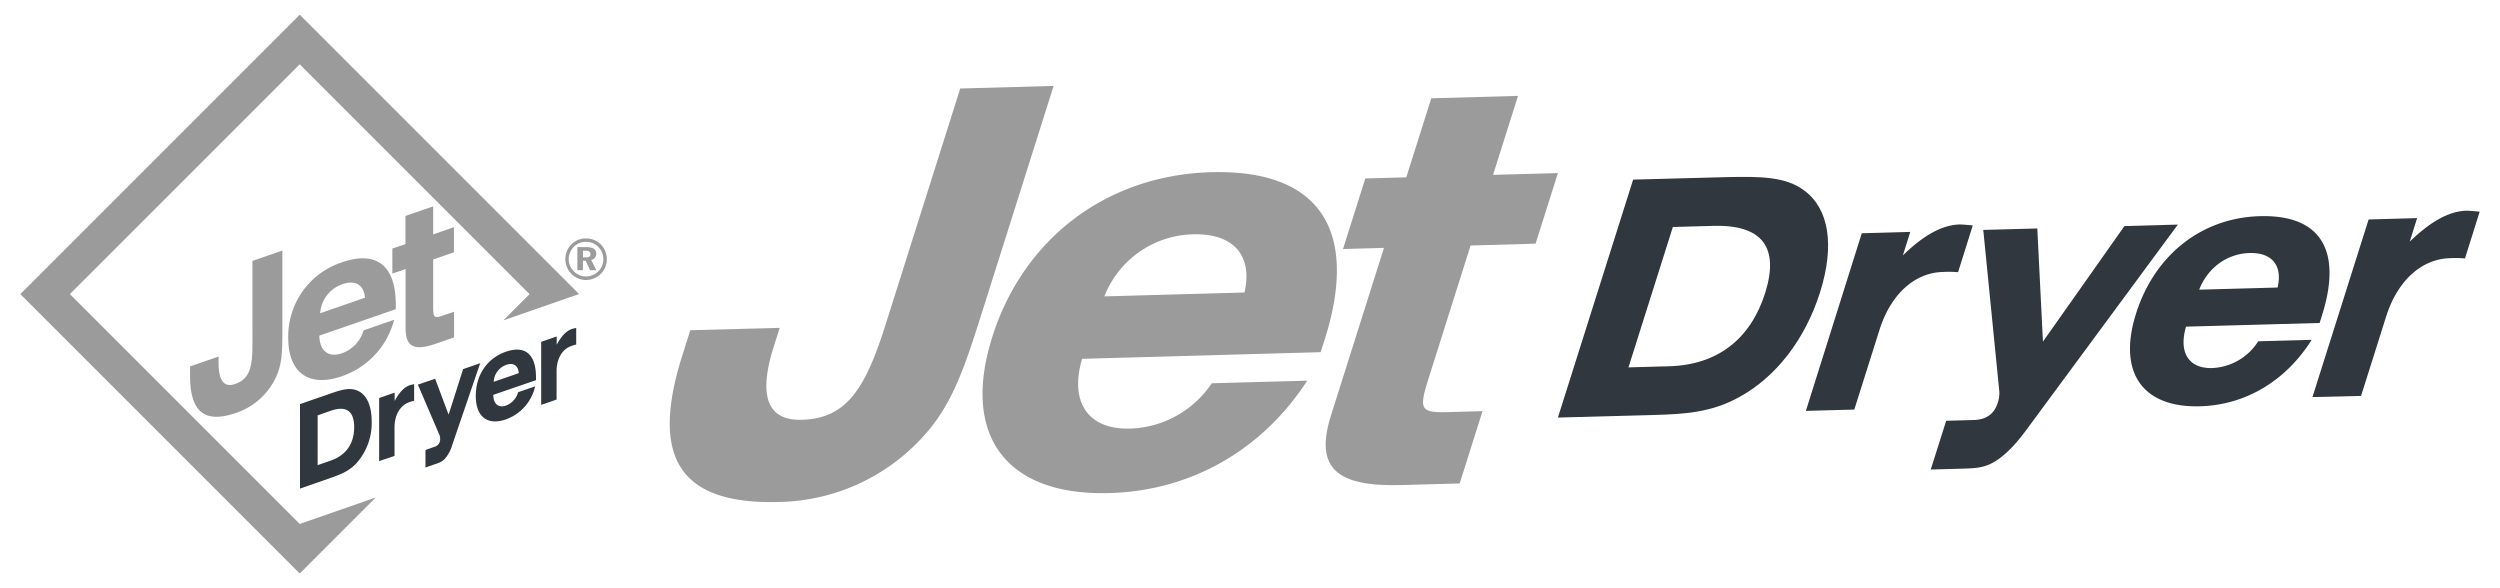
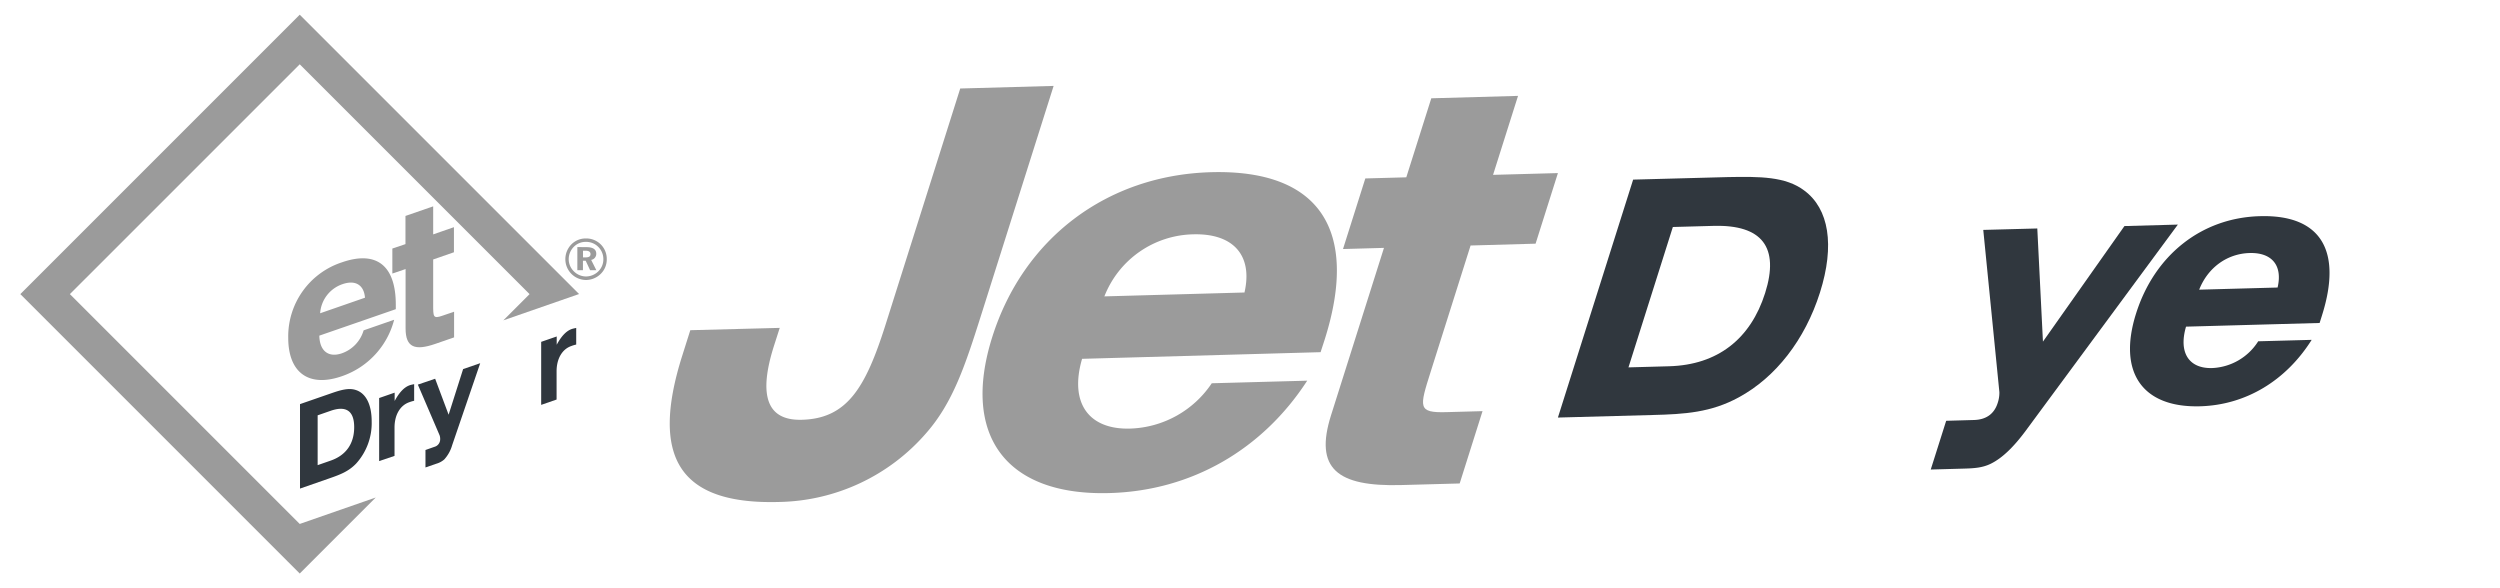
<svg xmlns="http://www.w3.org/2000/svg" id="Layer_1" data-name="Layer 1" viewBox="0 0 850 200">
  <defs>
    <style>.cls-1{fill:#9b9b9b;}.cls-2{fill:#30373e;}</style>
  </defs>
  <title>logo_spotrebic_jetdryer</title>
  <polygon class="cls-1" points="101.91 178.14 23.76 100 101.91 21.86 180.05 100 171.13 108.92 196.88 99.97 101.91 5 6.91 100 101.91 195 106.12 190.78 127.75 169.15 101.91 178.14" />
  <line class="cls-2" x1="171.13" y1="108.92" x2="196.88" y2="99.97" />
-   <path class="cls-1" d="M74.32,121.23v2.21c0,6.11,1.92,8.4,5.64,7.11,4.91-1.7,5.87-5.73,5.87-13.31V88.71L96,85.18v27.67c0,6-.06,10.55-1.92,14.82a23,23,0,0,1-13.77,12.7c-10.78,3.74-15.69-.34-15.69-12.62v-3.16Z" />
  <path class="cls-1" d="M116.24,127.91C105,131.82,98,126.73,98,114.85a26.5,26.5,0,0,1,18.29-25.67c11.73-4.07,18.28,1.12,18.28,14.4v1.54l-26,9c.1,5.26,3.15,7.56,7.67,6a11.74,11.74,0,0,0,7.39-7.8l10.38-3.6A27.55,27.55,0,0,1,116.24,127.91Zm7.85-26.69c-.34-4.31-3.22-6.13-7.63-4.61a11.24,11.24,0,0,0-7.61,9.9Z" />
  <path class="cls-1" d="M147.28,70.16v9.53l7.06-2.45v8.53l-7.06,2.45v15.3c0,4.24,0,4.9,3.11,3.83l4-1.37v8.73L148,116.92c-6.94,2.4-10.1,1.21-10.1-5.23V91.48L133.4,93V84.5L137.86,83V73.42Z" />
  <path class="cls-2" d="M121.09,132.64c3.35,1.14,5.28,4.93,5.28,10.65a20.48,20.48,0,0,1-5.28,14.32c-2.52,2.63-5.33,3.72-8.84,4.94L102,166.12V137.4l10.3-3.57C115.76,132.62,118.57,131.76,121.09,132.64ZM108,158.15l4.42-1.54c5.28-1.83,8-5.82,8-11.36s-2.72-7.41-8-5.58L108,141.21Z" />
  <path class="cls-2" d="M128.91,156.77V135.33l5.27-1.83v2.83c1.58-2.93,3.26-4.71,5.15-5.36.38-.13.86-.22,1.48-.36v5.65a13.18,13.18,0,0,0-1.67.5c-3.06,1.06-5,4.26-5,8.6V155Z" />
  <path class="cls-2" d="M144.66,153l3-1.06a2.65,2.65,0,0,0,2-2.64,3.76,3.76,0,0,0-.19-1.28l-7.4-17.25,5.88-2L152.53,141l4.93-15.51,5.81-2-9.54,27.89a12.12,12.12,0,0,1-2.68,4.83,7,7,0,0,1-2.72,1.46l-3.67,1.27Z" />
-   <path class="cls-2" d="M172,142.59c-6.31,2.19-10.23-.91-10.23-8s3.85-12.79,10.23-15c6.57-2.28,10.24.87,10.24,8.74v.92l-14.53,5c.06,3.12,1.77,4.52,4.29,3.65a6.63,6.63,0,0,0,4.14-4.54l5.81-2A15.57,15.57,0,0,1,172,142.59Zm4.39-15.72c-.19-2.57-1.8-3.67-4.26-2.82a6.43,6.43,0,0,0-4.27,5.77Z" />
  <path class="cls-2" d="M184,137.66V116.23l5.28-1.83v2.82c1.58-2.93,3.25-4.71,5.14-5.36.38-.13.86-.22,1.49-.36v5.65a11.35,11.35,0,0,0-1.67.5c-3.07,1.06-5,4.27-5,8.6v9.59Z" />
  <path class="cls-1" d="M204.3,83.14a7,7,0,0,1,2,5,6.85,6.85,0,0,1-2.08,5,7.17,7.17,0,0,1-5,2.06,7.08,7.08,0,0,1-7-7.05,7.12,7.12,0,0,1,1-3.68,6.81,6.81,0,0,1,6-3.4A7,7,0,0,1,204.3,83.14Zm-9.15.72a6,6,0,0,0-1.79,4.22,5.76,5.76,0,0,0,1.69,4.11A5.87,5.87,0,0,0,199.23,94a6,6,0,0,0,4.18-1.73,5.63,5.63,0,0,0,1.73-4.06A5.82,5.82,0,0,0,203.47,84a5.75,5.75,0,0,0-4.22-1.76A5.63,5.63,0,0,0,195.15,83.86Zm4.24.17c2.23,0,3.34.76,3.34,2.25A2.09,2.09,0,0,1,201,88.37l1.75,3.49h-2.12l-1.49-3.2h-.94v3.2h-1.9V84Zm-1.17,3.48h.94c1.08,0,1.61-.33,1.61-1.11s-.57-1.16-1.71-1.16h-.84Z" />
  <path class="cls-1" d="M265.11,111.48l-2,6.24c-5.44,17.2-2.07,25.35,9.56,25,15.35-.41,21.64-10.91,28.4-32.27l25.41-80.36,31.75-.88-24.64,77.91c-5.38,17-9.55,29.69-18.62,40.06a67.77,67.77,0,0,1-50.08,23.49c-33.69.94-43.89-14.9-33-49.51l2.81-8.89Z" />
  <path class="cls-1" d="M377.25,167.64c-35.28,1-50.46-19.62-39.87-53.09,10.52-33.28,38.74-55,74.37-56,36.68-1,50.5,19.42,38.66,56.85L449,119.74,367.91,122c-4.37,14.92,2.16,24.1,16.28,23.72A34.66,34.66,0,0,0,412,130.31l32.45-.88C429.35,152.72,405.29,166.87,377.25,167.64Zm45.87-68.19C426,87,419.51,79.32,405.75,79.67a33.15,33.15,0,0,0-30.26,21.1Z" />
  <path class="cls-1" d="M516.13,32.6l-8.49,26.85,22.05-.6-7.59,24L500,83.47l-13.63,43.11c-3.77,11.93-4.36,13.81,5.35,13.55l12.34-.34-7.77,24.59-19.94.54c-21.68.58-29.54-5.57-23.8-23.72l18-56.92-13.93.39,7.59-24,13.93-.38,8.5-26.87Z" />
  <path class="cls-2" d="M613.42,64.76c8.42,6.2,10.47,18.59,5.37,34.7s-15.09,28.86-27.61,35.64c-9.46,5.16-18.35,5.73-29.31,6l-32.18.87,25.58-80.9,32.17-.86C598.41,60,607.09,60,613.42,64.76Zm-59.74,60.15,13.83-.38c16.49-.46,27.7-9.3,32.63-24.88s-1-23.3-17.54-22.85l-13.83.38Z" />
-   <path class="cls-2" d="M614,139.7,633,79.31l16.49-.46-2.52,8c7-6.86,13.35-10.37,19.28-10.53,1.18,0,2.6.16,4.49.32l-5,15.9a39.35,39.35,0,0,0-5.16-.07C651,92.7,642.83,100,639,112.25l-8.54,27Z" />
  <path class="cls-2" d="M661.7,143.07l9.47-.27c4.15-.12,6.83-2.09,8-5.66a11,11,0,0,0,.62-3.8l-5.48-55.17,18.37-.49,1.92,38.47,27.71-39.29,18.16-.5-51.71,70.07c-4.12,5.56-8,9.32-11.86,11.22-2.8,1.39-5.69,1.58-9,1.67l-11.45.32Z" />
  <path class="cls-2" d="M748,138.14c-19.74.53-28-11.68-21.75-31.51S748.5,74,768.43,73.5c20.54-.56,28.06,11.56,21.05,33.73l-.81,2.58-45.42,1.25c-2.6,8.85,1,14.29,8.85,14.08a19.5,19.5,0,0,0,15.69-9.1l18.18-.49C777.3,129.33,763.68,137.71,748,138.14Zm26.38-40.38c1.74-7.39-1.81-11.94-9.51-11.73s-14.22,5-17.15,12.46Z" />
-   <path class="cls-2" d="M786.24,135l19.09-60.38,16.49-.46-2.51,8c7.05-6.84,13.35-10.36,19.27-10.52,1.18,0,2.59.16,4.51.33l-5,15.9a36.22,36.22,0,0,0-5.17-.08c-9.58.27-17.77,7.61-21.63,19.82l-8.53,27Z" />
</svg>